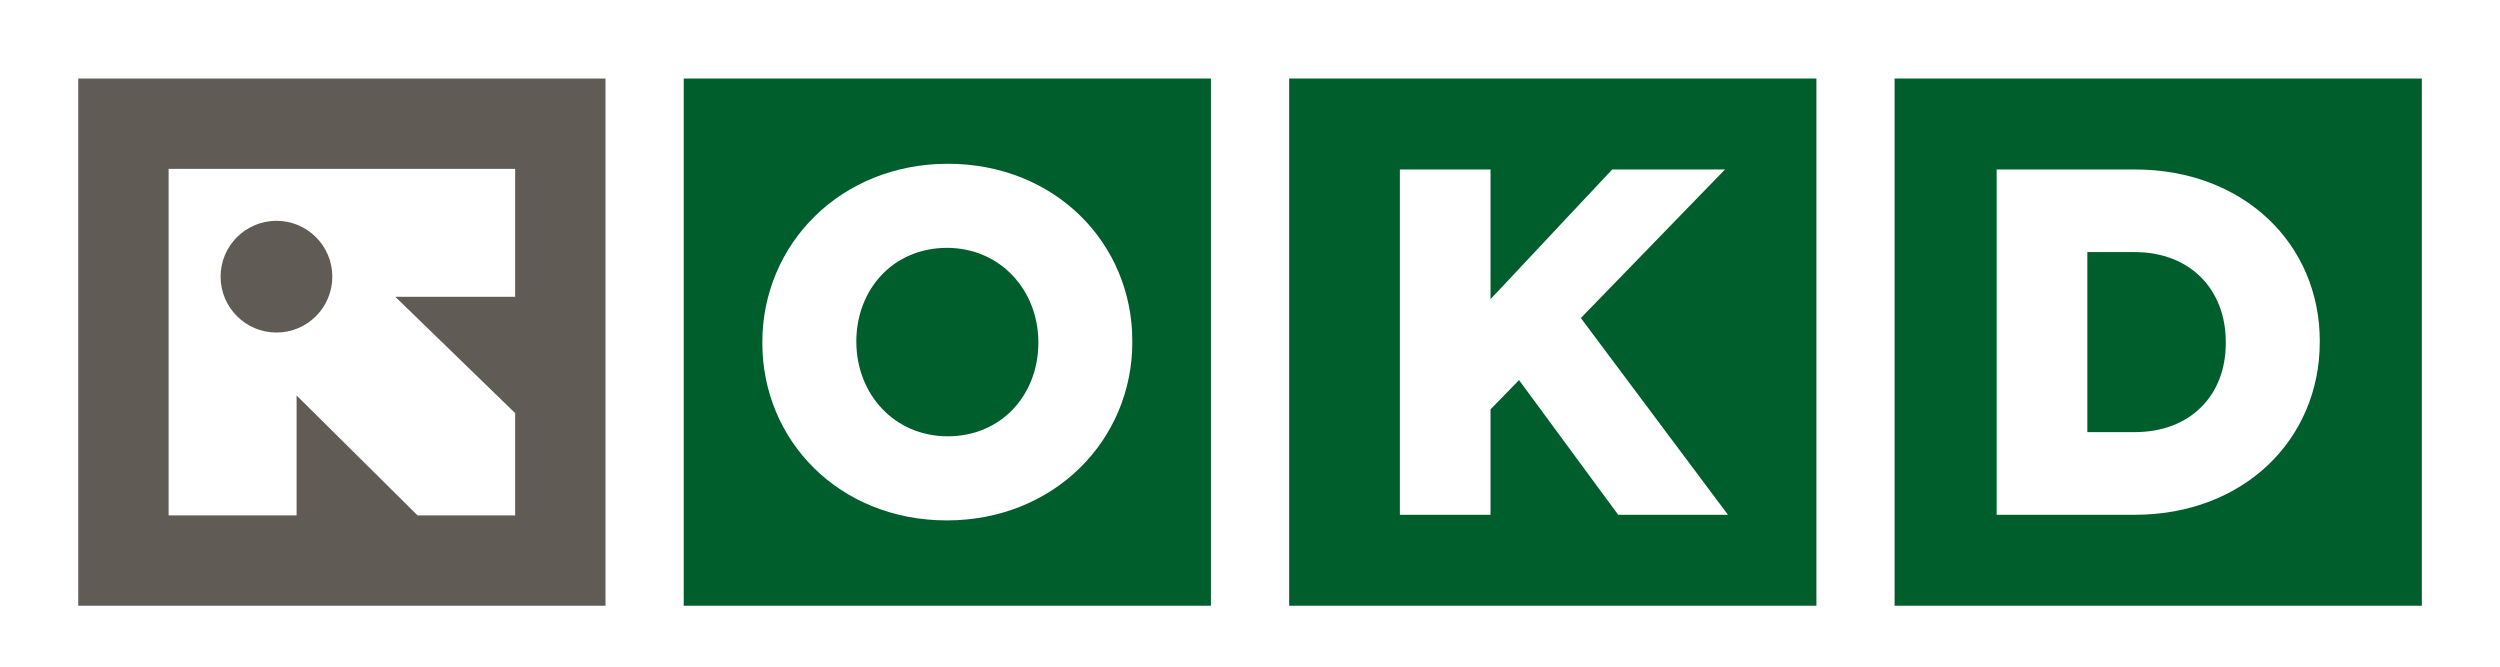
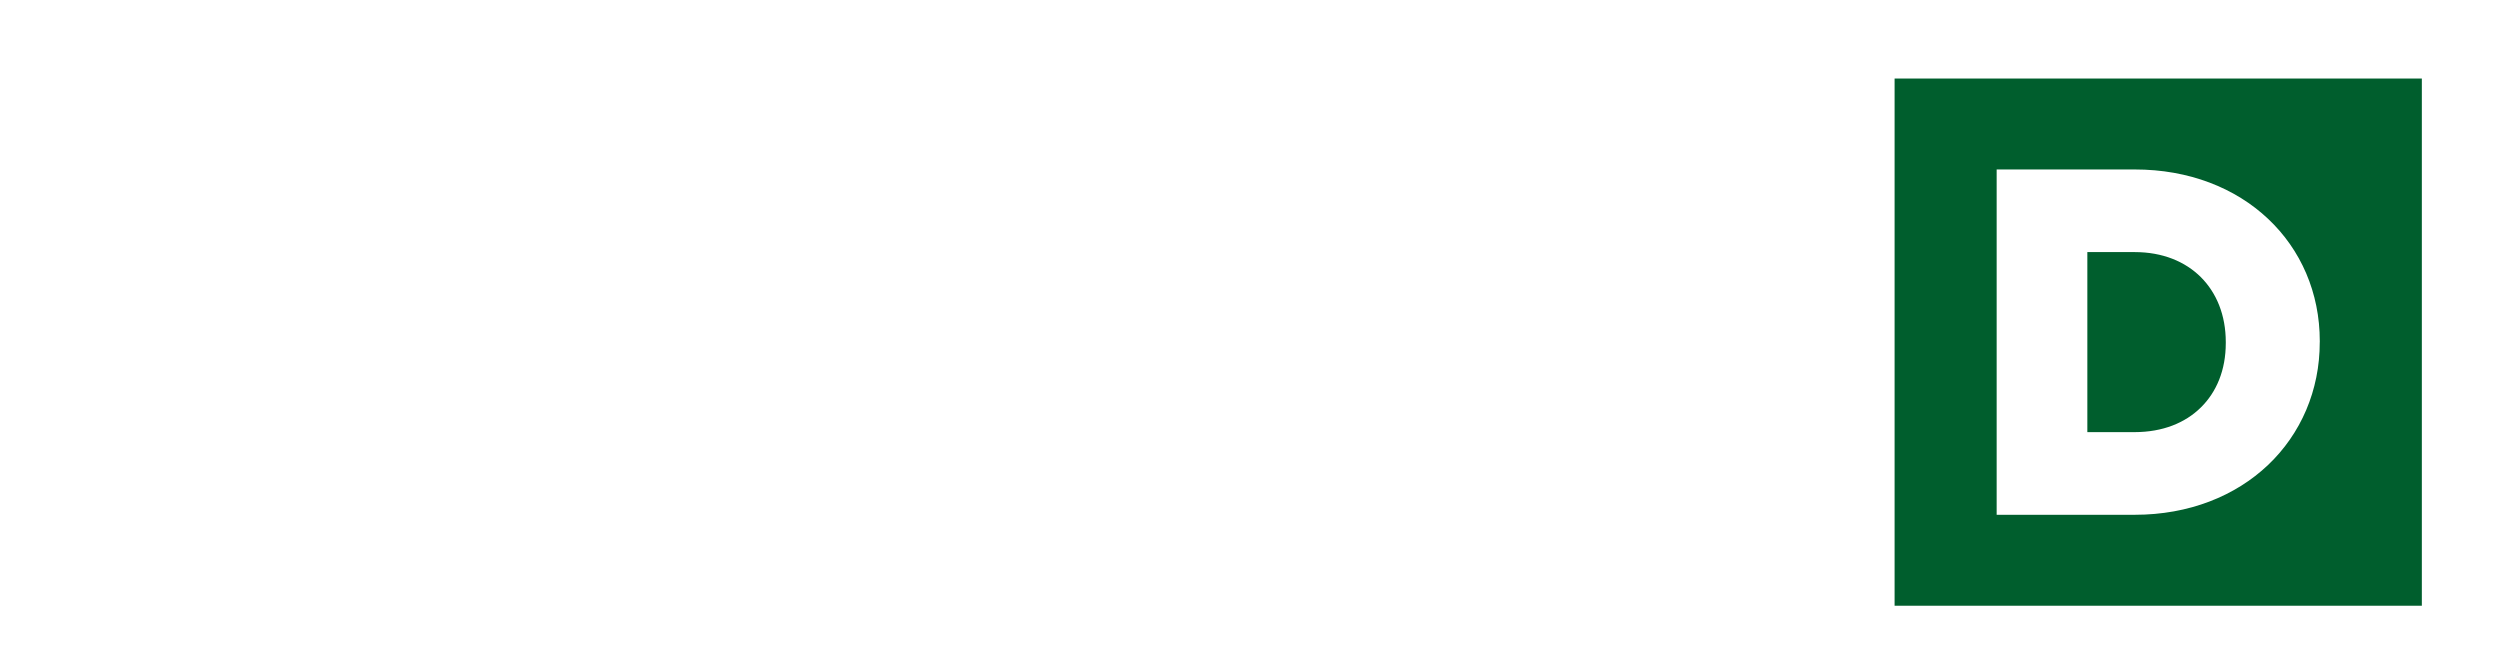
<svg xmlns="http://www.w3.org/2000/svg" version="1.1" id="Vrstva_1" x="0px" y="0px" viewBox="0 0 800 213.42" style="enable-background:new 0 0 800 213.42;" xml:space="preserve">
  <style type="text/css">
	.st0{fill:#FFFFFF;}
	.st1{fill:#005E2D;}
	.st2{fill:#615B56;}
</style>
-   <rect class="st0" width="800" height="213.42" />
-   <path class="st1" d="M362.34,109.47c0.01,15.66-6.25,29.95-16.82,40.31c-10.56,10.35-25.43,16.75-42.51,16.75H303  c-17.08,0.01-31.89-6.33-42.38-16.61c-10.49-10.28-16.67-24.51-16.67-40.14v-0.31c0-15.65,6.26-29.95,16.83-40.3  c10.55-10.36,25.44-16.76,42.51-16.76c17.08-0.01,31.9,6.32,42.39,16.61c10.49,10.28,16.67,24.5,16.66,40.14V109.47z M218.79,193.83  H387.5V25.12H218.79V193.83z M303,79.31c-17.17,0.05-28.89,13.21-28.98,29.85l0.01,0.3c0.05,16.63,12.12,30.15,29.26,30.16  c17.17-0.03,28.9-13.21,28.99-29.85v-0.31C332.21,92.85,320.15,79.34,303,79.31" />
-   <path class="st1" d="M517.82,164.73l-31.73-43.1l-9.12,9.36v33.74h-29.01V54.23h29.01v41.5l38.94-41.5H552l-46.13,47.54l47.07,62.96  H517.82z M412.53,193.83h168.72V25.13H412.53V193.83z" />
-   <path class="st1" d="M742.32,109.48c0.02,15.47-6.07,29.37-16.55,39.32c-10.47,9.93-25.3,15.93-42.62,15.93h-44.22V54.23h44.21  c17.31-0.01,32.15,5.9,42.63,15.78c10.49,9.86,16.57,23.68,16.56,39.16V109.48z M606.27,193.83h168.72V25.12H606.27V193.83z   M683.14,80.67h-15.19v57.61h15.19c8.9-0.02,16.11-2.94,21.12-7.88c5.04-4.95,7.99-11.98,7.99-20.63v-0.3  c0-8.66-2.97-15.78-7.99-20.8C699.22,83.67,692.03,80.68,683.14,80.67" />
-   <path class="st2" d="M164.85,94.98H126.5l38.35,37.22v32.72h-31.24l-38.7-38.37v38.37H53.96V54.03h110.89V94.98z M25.04,193.83  h168.72V25.12H25.04V193.83z M88.47,106.41c9.87,0,17.87-8,17.87-17.88c0-9.87-8-17.87-17.87-17.87c-9.87,0-17.88,8-17.88,17.87  C70.59,98.41,78.6,106.41,88.47,106.41" />
+   <path class="st1" d="M742.32,109.48c0.02,15.47-6.07,29.37-16.55,39.32c-10.47,9.93-25.3,15.93-42.62,15.93h-44.22V54.23h44.21  c17.31-0.01,32.15,5.9,42.63,15.78c10.49,9.86,16.57,23.68,16.56,39.16V109.48z M606.27,193.83h168.72V25.12H606.27V193.83M683.14,80.67h-15.19v57.61h15.19c8.9-0.02,16.11-2.94,21.12-7.88c5.04-4.95,7.99-11.98,7.99-20.63v-0.3  c0-8.66-2.97-15.78-7.99-20.8C699.22,83.67,692.03,80.68,683.14,80.67" />
</svg>